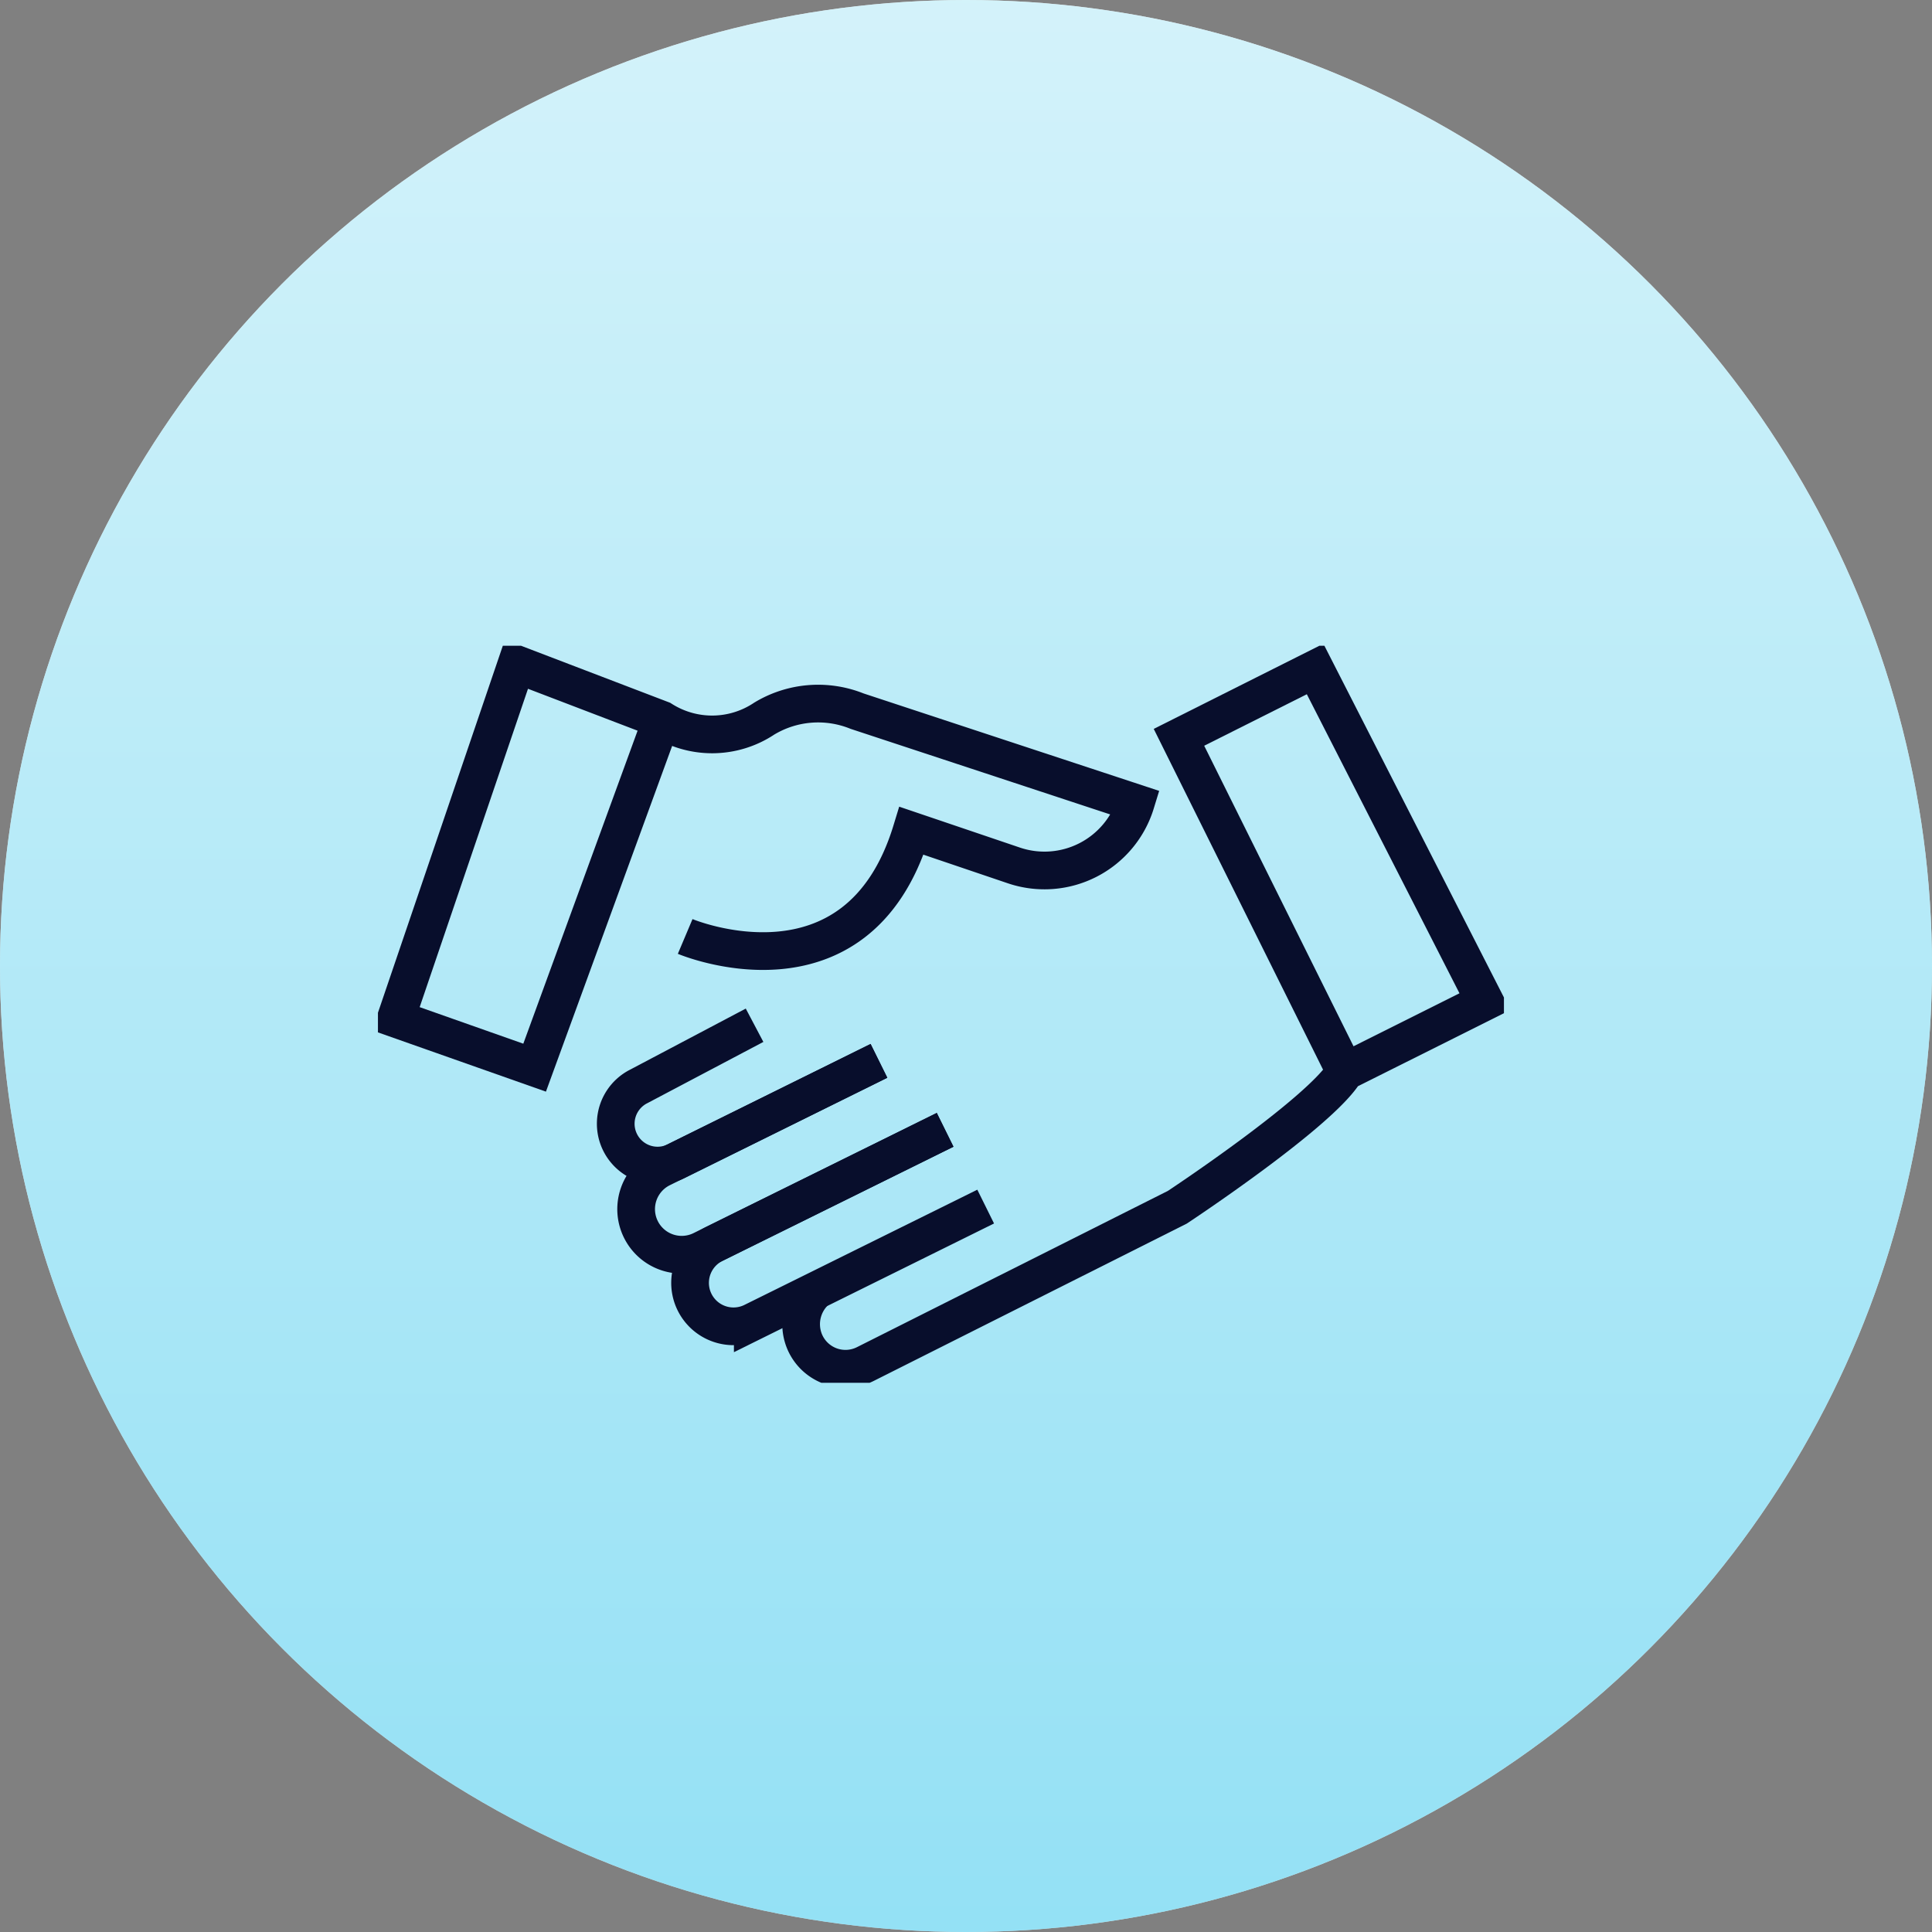
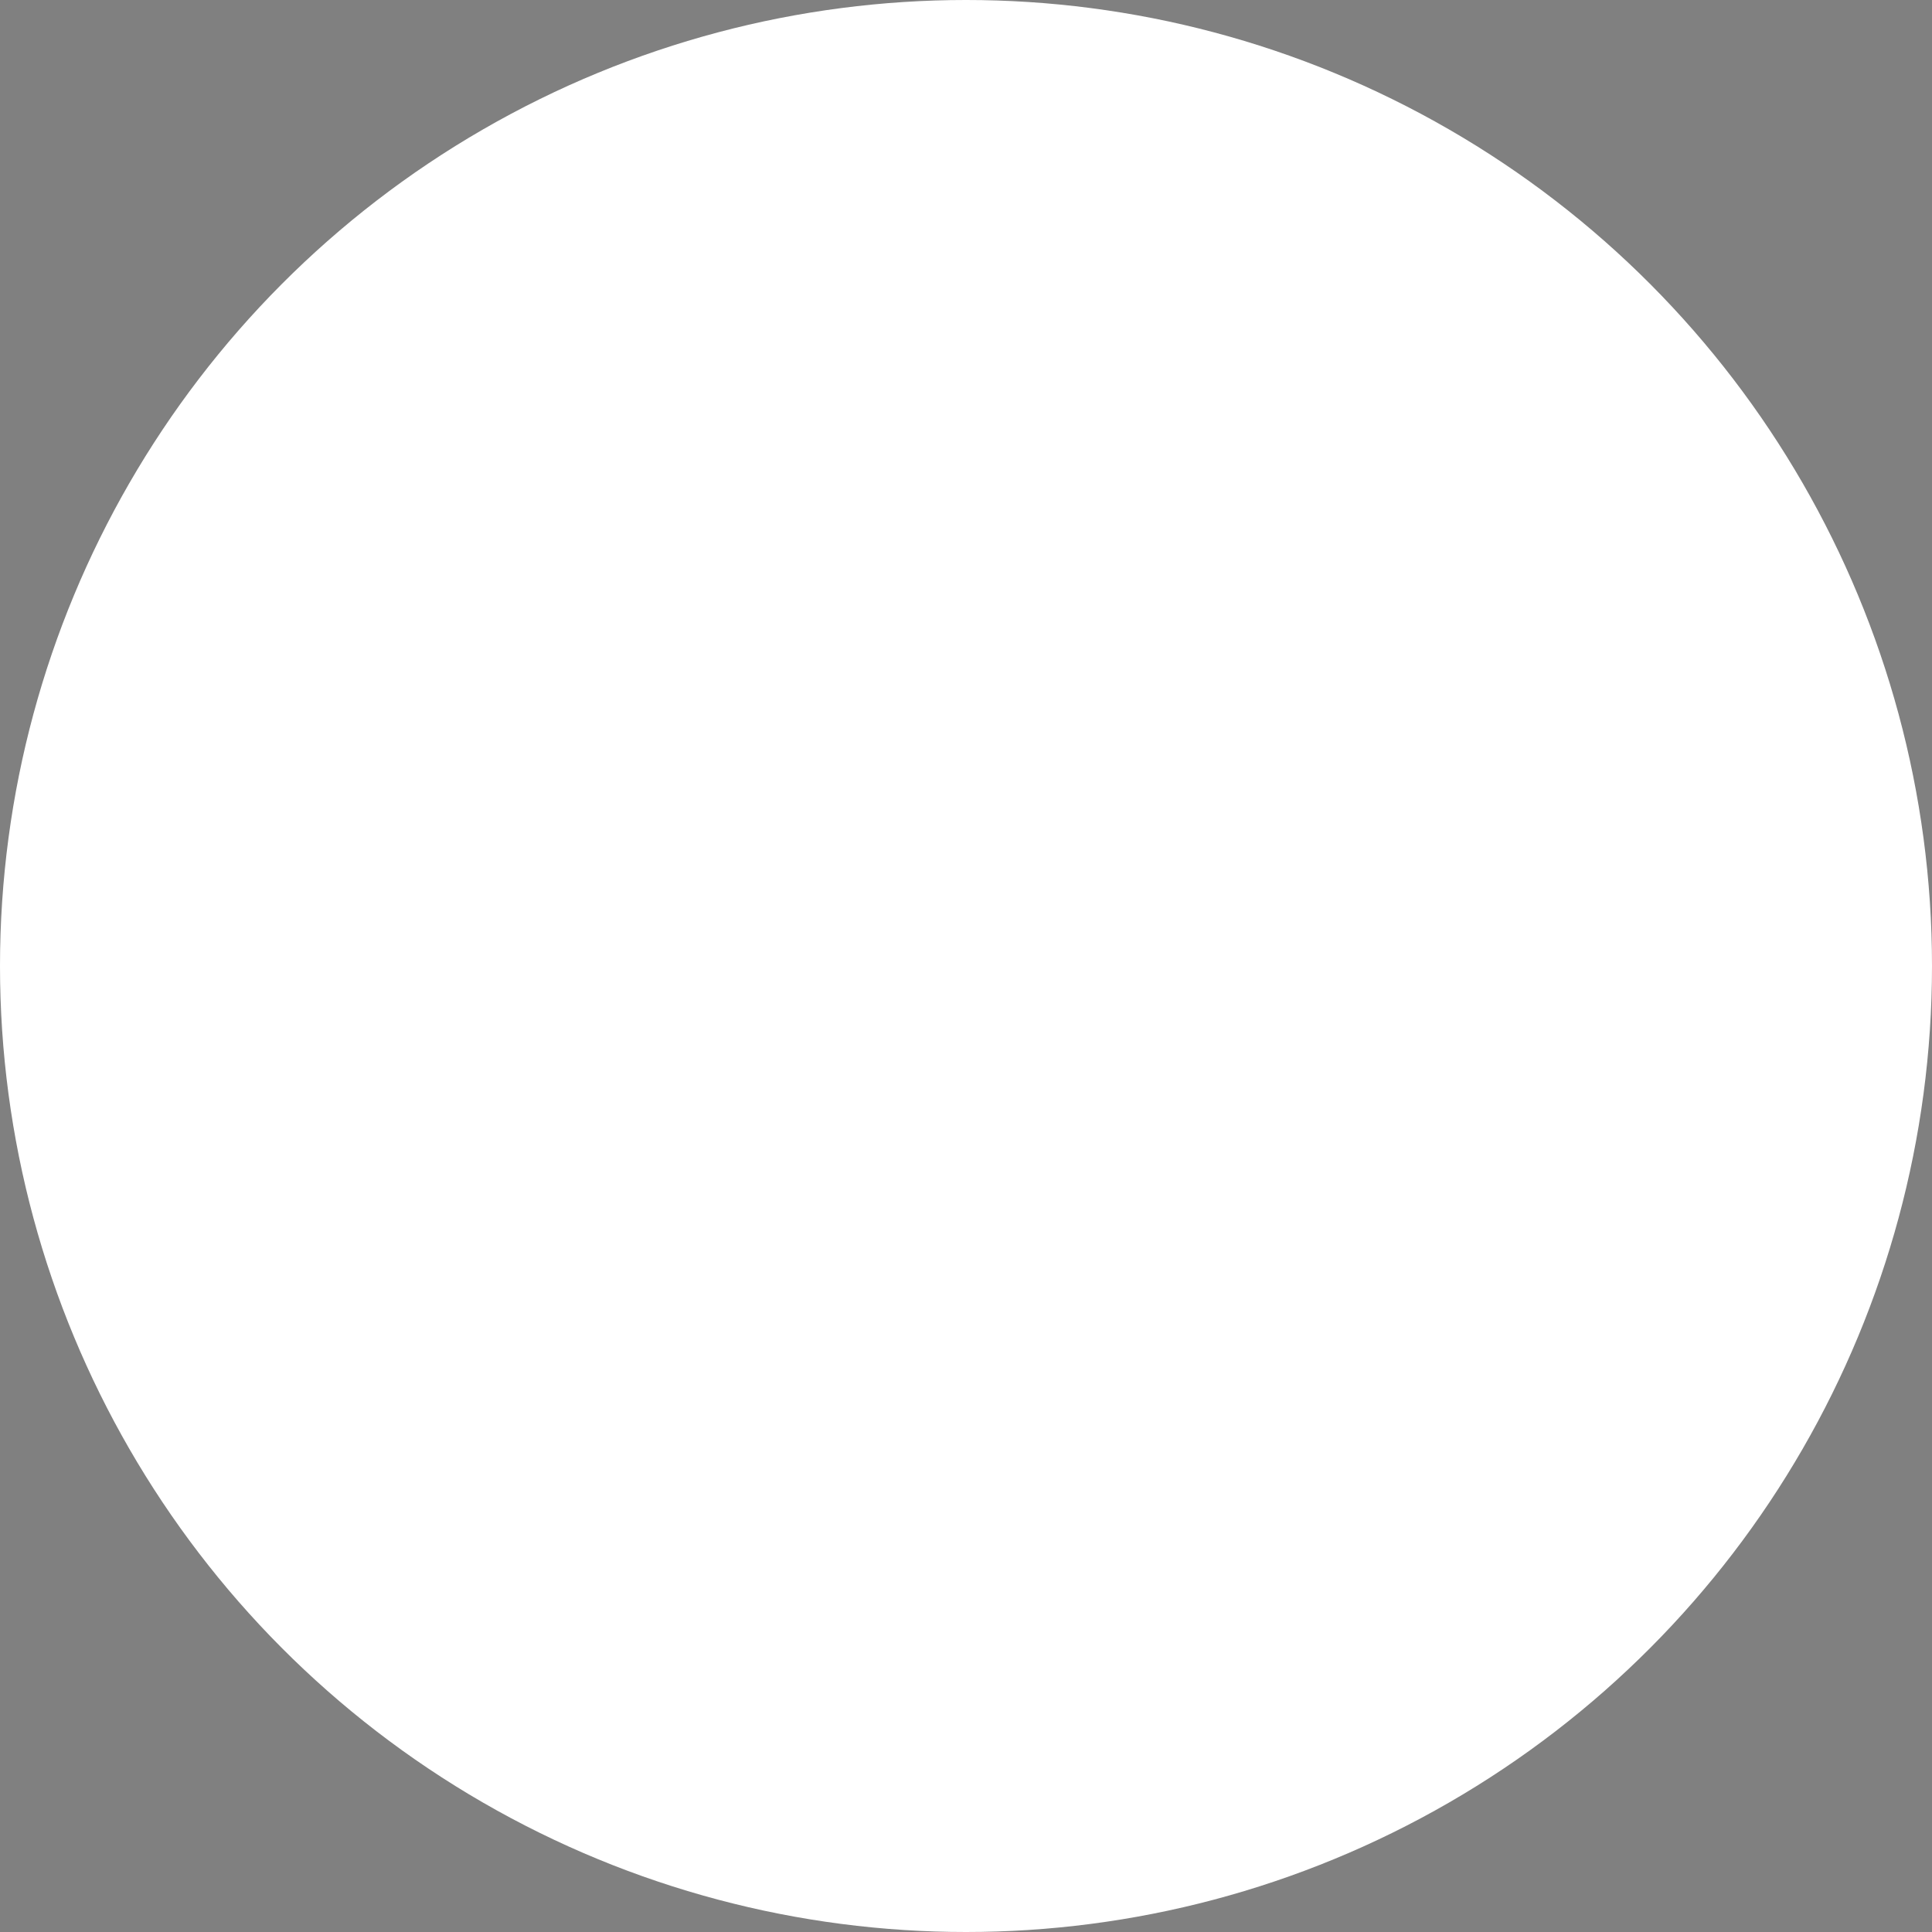
<svg xmlns="http://www.w3.org/2000/svg" width="82" height="82" viewBox="0 0 82 82">
  <rect x="0" y="0" width="82" height="82" fill="#808080" stroke="none" />
  <defs>
    <linearGradient id="linear-gradient" x1="0.5" x2="0.5" y2="1" gradientUnits="objectBoundingBox">
      <stop offset="0" stop-color="#c2eef9" />
      <stop offset="1" stop-color="#66d4f1" />
    </linearGradient>
    <clipPath id="clip-path">
-       <rect id="Rectangle_1466" data-name="Rectangle 1466" width="47.791" height="31.282" fill="none" stroke="#080e2c" stroke-width="1.6" />
-     </clipPath>
+       </clipPath>
  </defs>
  <g id="Group_2346" data-name="Group 2346" transform="translate(23677 -251)">
    <circle id="Ellipse_248" data-name="Ellipse 248" cx="41" cy="41" r="41" transform="translate(-23677 251)" fill="#fff" />
    <g id="Group_2348" data-name="Group 2348">
-       <circle id="Ellipse_249" data-name="Ellipse 249" cx="41" cy="41" r="41" transform="translate(-23677 251)" opacity="0.7" fill="url(#linear-gradient)" />
      <g id="Group_2345" data-name="Group 2345" transform="translate(-23660.959 278.408)">
        <g id="Group_2343" data-name="Group 2343" transform="translate(0 0)" clip-path="url(#clip-path)">
-           <path id="Path_3421" data-name="Path 3421" d="M19.588,14.949,11,19.2a1.775,1.775,0,0,1-1.616-3.161l4.925-2.6" transform="translate(1.676 2.668)" fill="none" stroke="#080e2c" stroke-miterlimit="10" stroke-width="1.6" />
          <path id="Path_3422" data-name="Path 3422" d="M19.448,14.7l-9.228,4.559a1.934,1.934,0,1,0,1.714,3.468l10.321-5.1" transform="translate(1.816 2.919)" fill="none" stroke="#080e2c" stroke-miterlimit="10" stroke-width="1.6" />
-           <path id="Path_3423" data-name="Path 3423" d="M23.6,20.4l-9.885,4.891a1.844,1.844,0,1,1-1.635-3.306l9.8-4.843" transform="translate(2.194 3.403)" fill="none" stroke="#080e2c" stroke-miterlimit="10" stroke-width="1.6" />
          <path id="Path_3424" data-name="Path 3424" d="M15.624,27.2a1.923,1.923,0,0,0-.507,2.131,1.882,1.882,0,0,0,2.6.989l13.238-6.653s6.073-4.01,7.115-5.756l5.937-2.969L36.8.823l-5.778,2.9L38.07,17.908" transform="translate(2.976 0.163)" fill="none" stroke="#080e2c" stroke-miterlimit="10" stroke-width="1.6" />
-           <path id="Path_3425" data-name="Path 3425" d="M12.914,12.209s7.3,3.082,9.608-4.486l4.341,1.471a4.051,4.051,0,0,0,5.174-2.649L20.21,2.646a4.423,4.423,0,0,0-3.942.318,3.985,3.985,0,0,1-4.351.046L5.753.653.633,15.7l5.891,2.078L11.916,3.009" transform="translate(0.126 0.129)" fill="none" stroke="#080e2c" stroke-miterlimit="10" stroke-width="1.6" />
        </g>
      </g>
    </g>
  </g>
</svg>